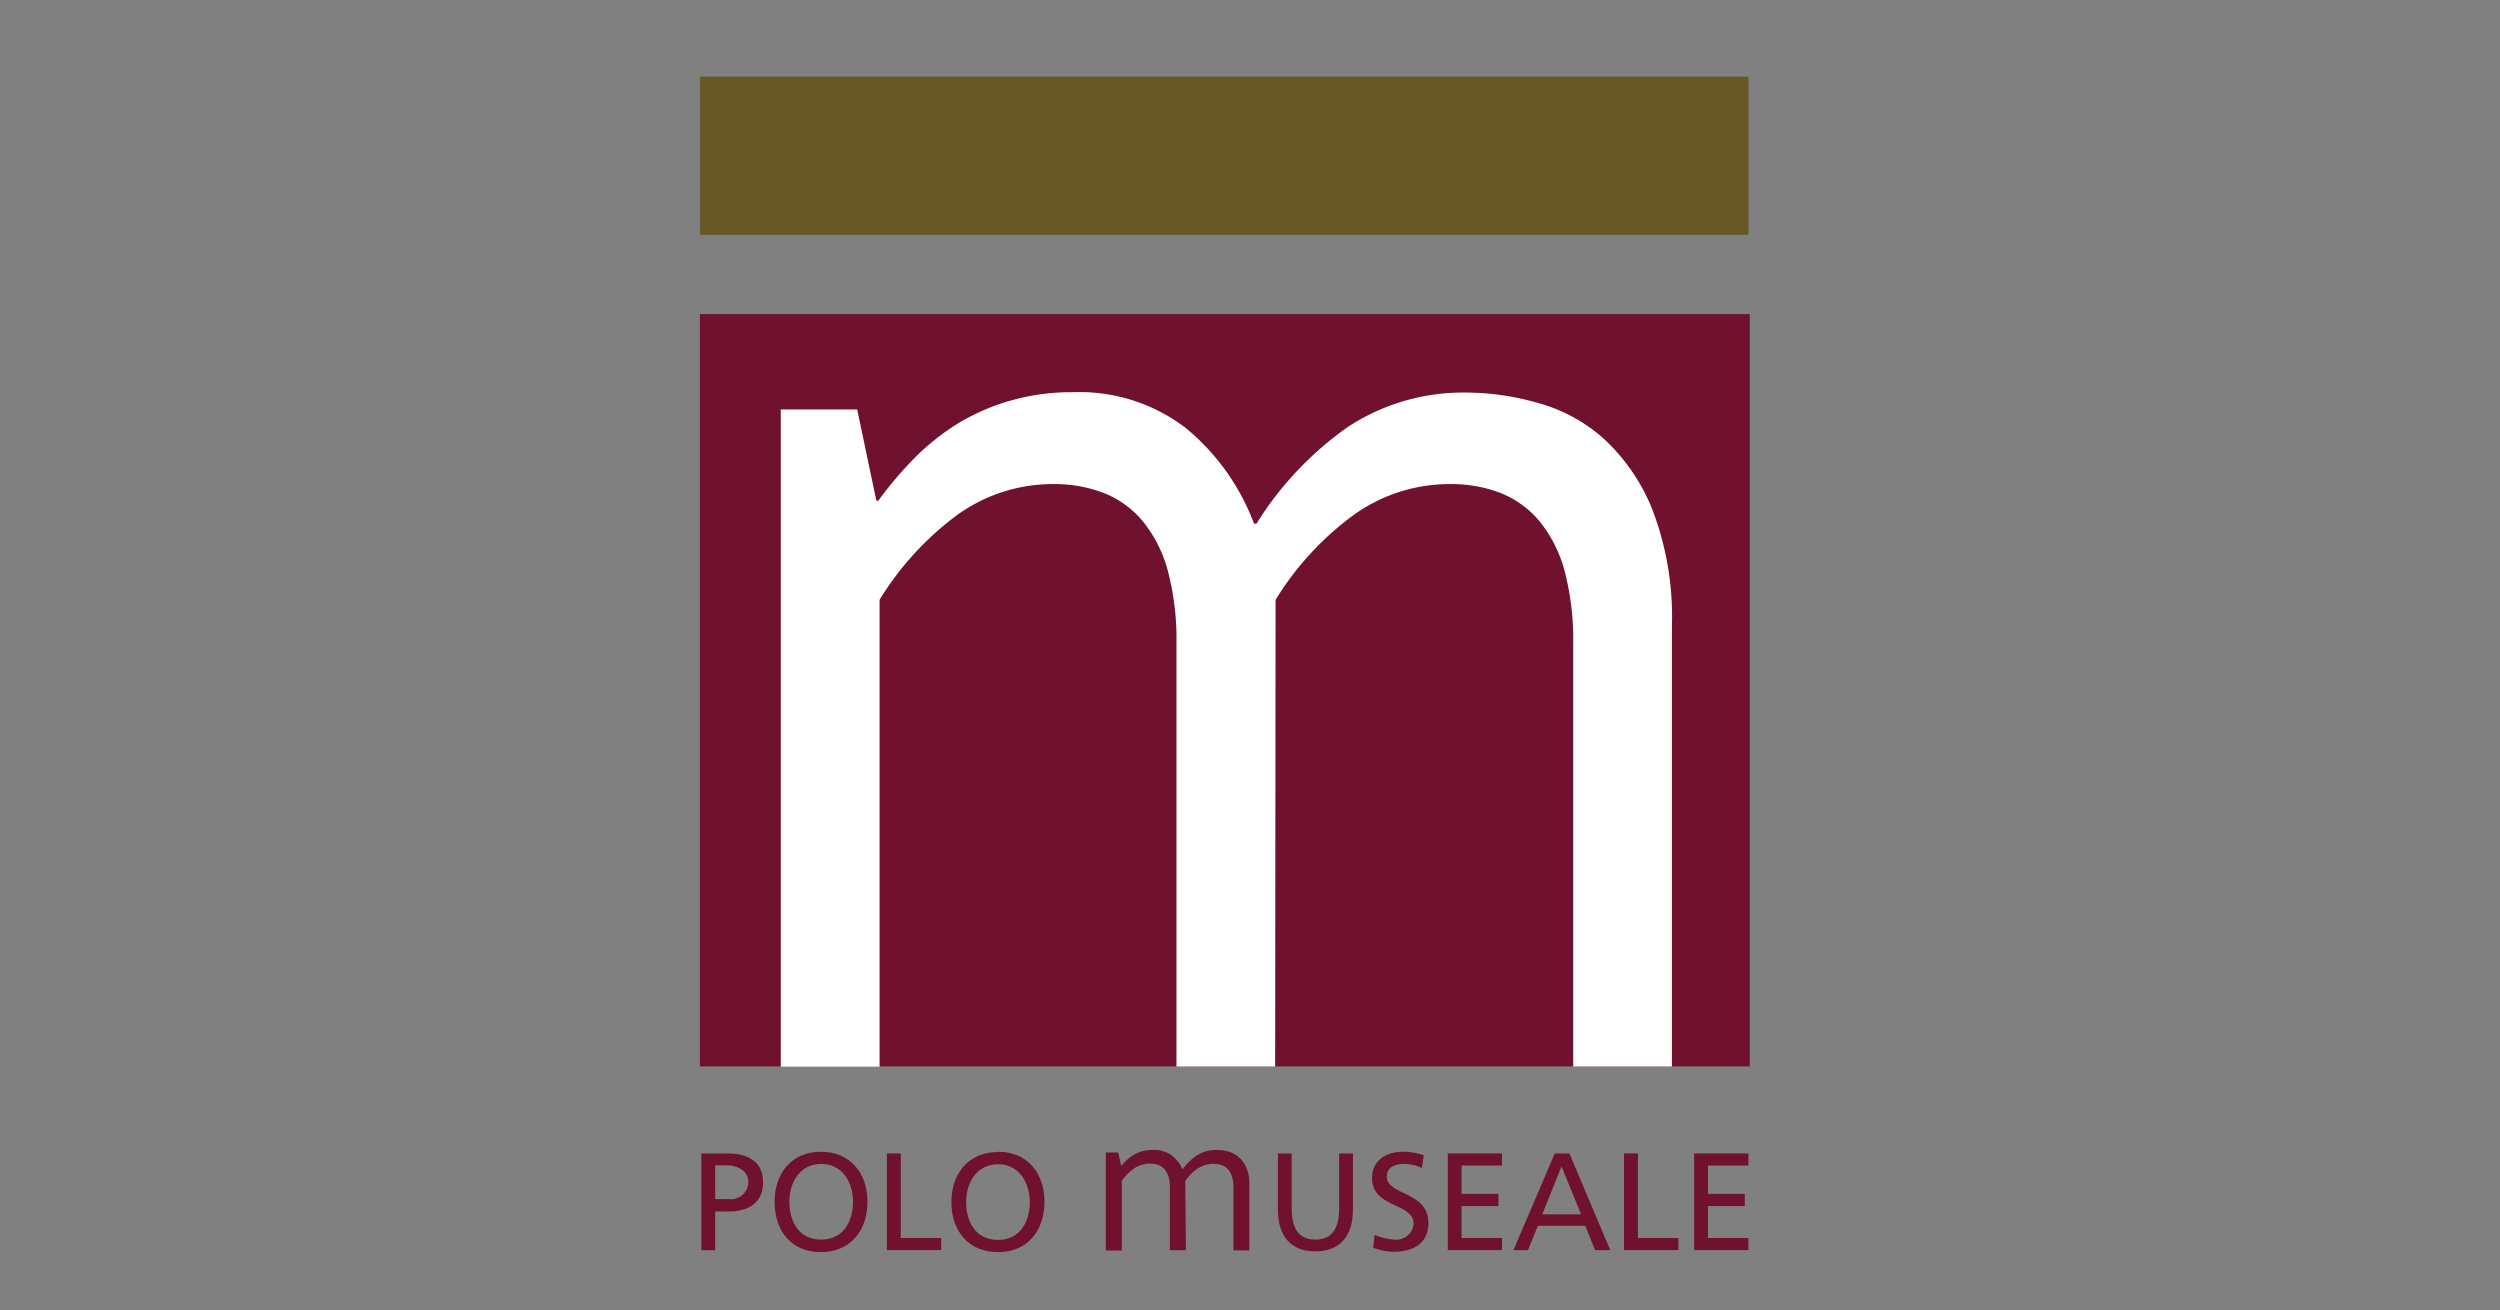
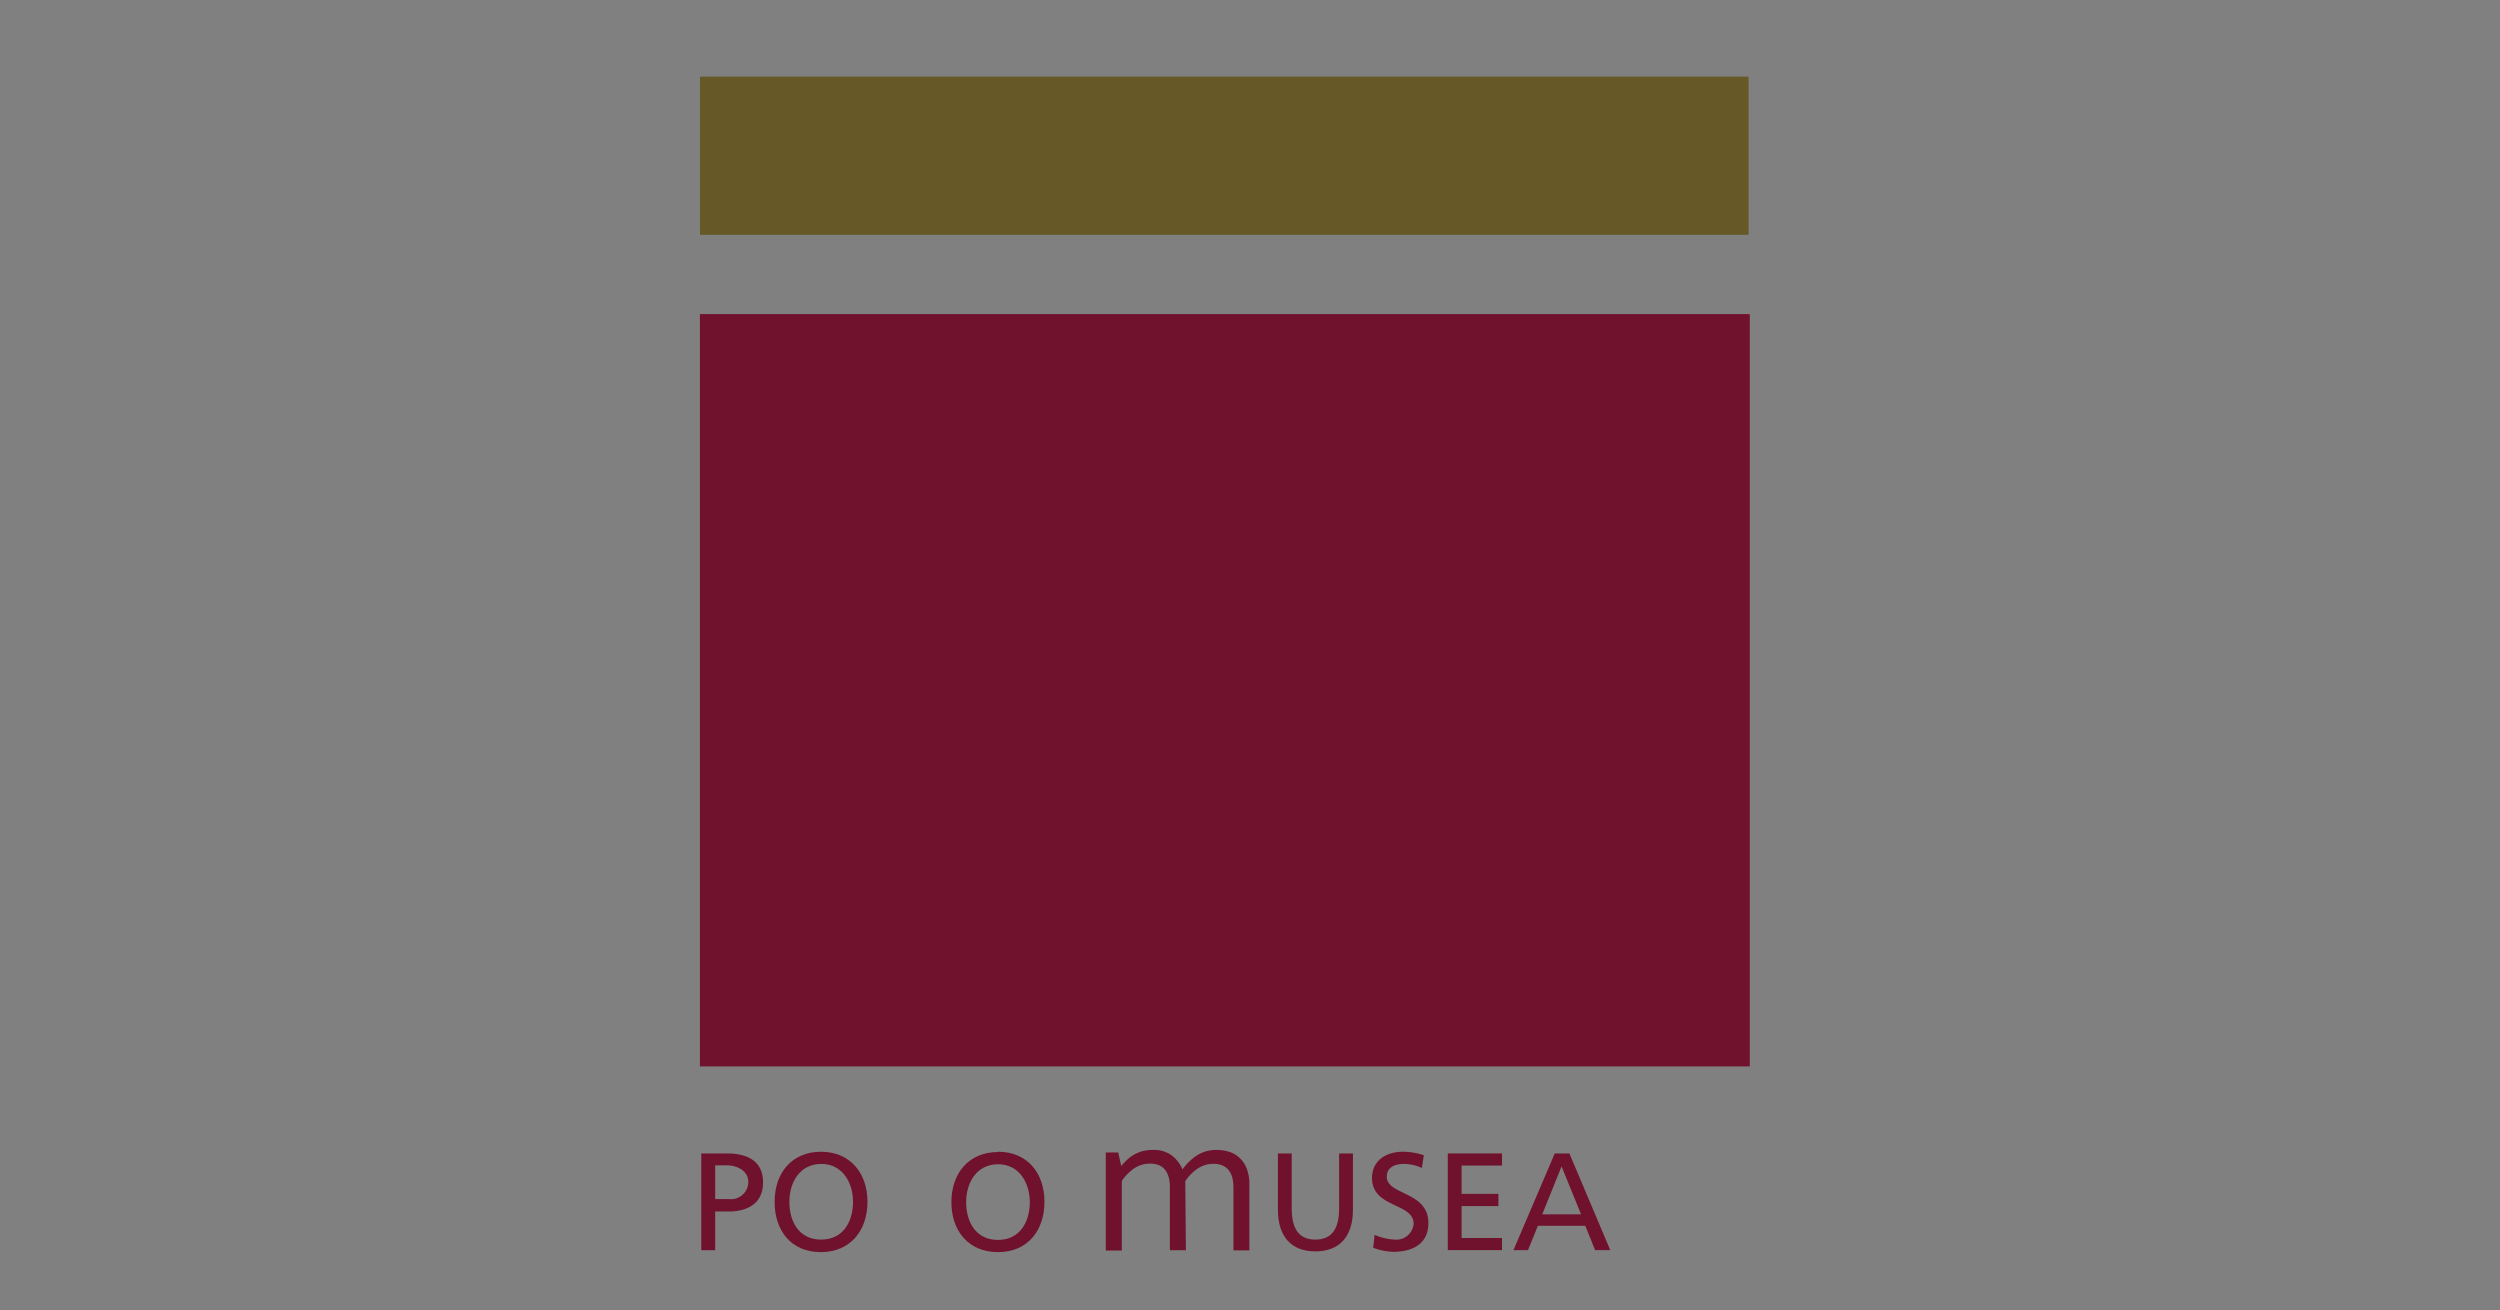
<svg xmlns="http://www.w3.org/2000/svg" viewBox="0 0 235.6 123.49">
  <rect x="0" y="0" width="235.6" height="123.49" fill="#808080" stroke="none" />
  <defs>
    <style>.cls-1{fill:none;}.cls-2{fill:#70112e;}.cls-3{fill:#fff;}.cls-4{fill:#665827;}</style>
  </defs>
  <title>pm2</title>
  <g id="Livello_2" data-name="Livello 2">
    <g id="Livello_1-2" data-name="Livello 1">
-       <rect class="cls-1" width="235.6" height="123.49" />
      <path class="cls-2" d="M66.09,108.7h2.4c1.86,0,3.42.65,3.42,2.73s-1.59,2.74-3.23,2.74H67.4v3.65H66.09ZM67.4,113h1.29a1.63,1.63,0,0,0,1.83-1.6c0-1.16-1.2-1.58-2-1.58H67.4Z" />
      <path class="cls-2" d="M77.35,108.54c2.77,0,4.4,2,4.4,4.72S80.13,118,77.35,118,73,116,73,113.26s1.63-4.72,4.39-4.72m0,8.28c2.11,0,3-1.75,3-3.56s-1-3.58-3-3.57-3,1.71-3,3.57.9,3.56,3,3.56" />
-       <polygon class="cls-2" points="83.58 108.7 84.89 108.7 84.89 116.67 88.7 116.67 88.7 117.81 83.58 117.81 83.58 108.7" />
      <path class="cls-2" d="M94.05,108.54c2.76,0,4.38,2,4.38,4.72S96.83,118,94.05,118s-4.39-2-4.39-4.71,1.62-4.72,4.39-4.72m0,8.28c2.1,0,3-1.75,3-3.56s-1-3.58-3-3.57-3,1.71-3,3.57.9,3.56,3,3.56" />
      <path class="cls-2" d="M111.76,117.82h-1.51v-5.94a3.44,3.44,0,0,0-.13-1,1.89,1.89,0,0,0-.38-.7,1.51,1.51,0,0,0-.59-.4,2.37,2.37,0,0,0-.78-.12,2.68,2.68,0,0,0-1.46.43,4.38,4.38,0,0,0-1.19,1.2v6.56h-1.51v-9.24h1.17l.29,1.28h0a5.12,5.12,0,0,1,.55-.59,3.53,3.53,0,0,1,.66-.49,3.36,3.36,0,0,1,.8-.33,4.15,4.15,0,0,1,1-.11,2.83,2.83,0,0,1,1.71.49,3.25,3.25,0,0,1,1.05,1.35h0a5,5,0,0,1,1.4-1.35,3.37,3.37,0,0,1,1.84-.49,4.27,4.27,0,0,1,1,.13,2.62,2.62,0,0,1,1,.5,2.75,2.75,0,0,1,.76,1,3.93,3.93,0,0,1,.3,1.65v6.19h-1.5v-5.94a3.8,3.8,0,0,0-.13-1,2,2,0,0,0-.38-.7,1.62,1.62,0,0,0-.6-.4,2.3,2.3,0,0,0-.77-.12,2.69,2.69,0,0,0-1.47.43,4.25,4.25,0,0,0-1.19,1.2Z" />
      <path class="cls-2" d="M127.5,114c0,2.56-1.29,3.93-3.54,3.93s-3.53-1.37-3.53-3.93V108.7h1.3v5.17c0,1.75.55,2.95,2.23,2.95s2.24-1.2,2.24-2.95V108.7h1.3Z" />
      <path class="cls-2" d="M134,110.07a4.09,4.09,0,0,0-1.72-.38c-.73,0-1.59.26-1.59,1.21,0,1.75,3.92,1.35,3.92,4.35,0,2-1.5,2.72-3.34,2.72a6,6,0,0,1-1.86-.38l.13-1.22a5.36,5.36,0,0,0,1.89.45,1.63,1.63,0,0,0,1.79-1.49c0-2-3.92-1.47-3.92-4.31,0-1.62,1.28-2.48,2.93-2.48a6.19,6.19,0,0,1,1.95.33Z" />
      <polygon class="cls-2" points="136.44 108.7 141.55 108.7 141.55 109.84 137.74 109.84 137.74 112.51 141.21 112.51 141.21 113.66 137.74 113.66 137.74 116.67 141.55 116.67 141.55 117.81 136.44 117.81 136.44 108.7" />
      <path class="cls-2" d="M146.52,108.7h1.38l3.85,9.11h-1.43l-.92-2.29h-4.47l-.93,2.29h-1.37Zm.64,1.22-1.82,4.52H149Z" />
-       <polygon class="cls-2" points="153.05 108.7 154.36 108.7 154.36 116.67 158.17 116.67 158.17 117.81 153.05 117.81 153.05 108.7" />
-       <polygon class="cls-2" points="159.66 108.7 164.77 108.7 164.77 109.84 160.96 109.84 160.96 112.51 164.43 112.51 164.43 113.66 160.96 113.66 160.96 116.67 164.77 116.67 164.77 117.81 159.66 117.81 159.66 108.7" />
      <rect class="cls-2" x="65.96" y="29.6" width="98.94" height="70.9" />
-       <path class="cls-3" d="M120.17,100.51h-9.3V60.68a25.23,25.23,0,0,0-.81-6.87,12.5,12.5,0,0,0-2.35-4.67,9.16,9.16,0,0,0-3.66-2.67,12.91,12.91,0,0,0-4.77-.85,15.37,15.37,0,0,0-9.07,2.91,28.27,28.27,0,0,0-7.32,8v44H73.58V38.59h7.2l1.81,8.6h.18a35.38,35.38,0,0,1,3.39-4,22.3,22.3,0,0,1,4.08-3.26,20.18,20.18,0,0,1,5-2.18,21.06,21.06,0,0,1,5.88-.79,16.5,16.5,0,0,1,10.57,3.33,21.36,21.36,0,0,1,6.49,9.06h.23A31.53,31.53,0,0,1,127,40.25,19.8,19.8,0,0,1,138.4,37a24.41,24.41,0,0,1,6.37.93A15.44,15.44,0,0,1,151,41.22a18.33,18.33,0,0,1,4.7,6.75,28.3,28.3,0,0,1,1.86,11.08v41.46h-9.3V60.68a25.63,25.63,0,0,0-.81-6.87,12.65,12.65,0,0,0-2.35-4.67,9.23,9.23,0,0,0-3.66-2.67,12.91,12.91,0,0,0-4.77-.85,15.48,15.48,0,0,0-9.1,2.91,28.09,28.09,0,0,0-7.36,8Z" />
      <rect class="cls-4" x="65.97" y="7.22" width="98.82" height="14.91" />
    </g>
  </g>
</svg>